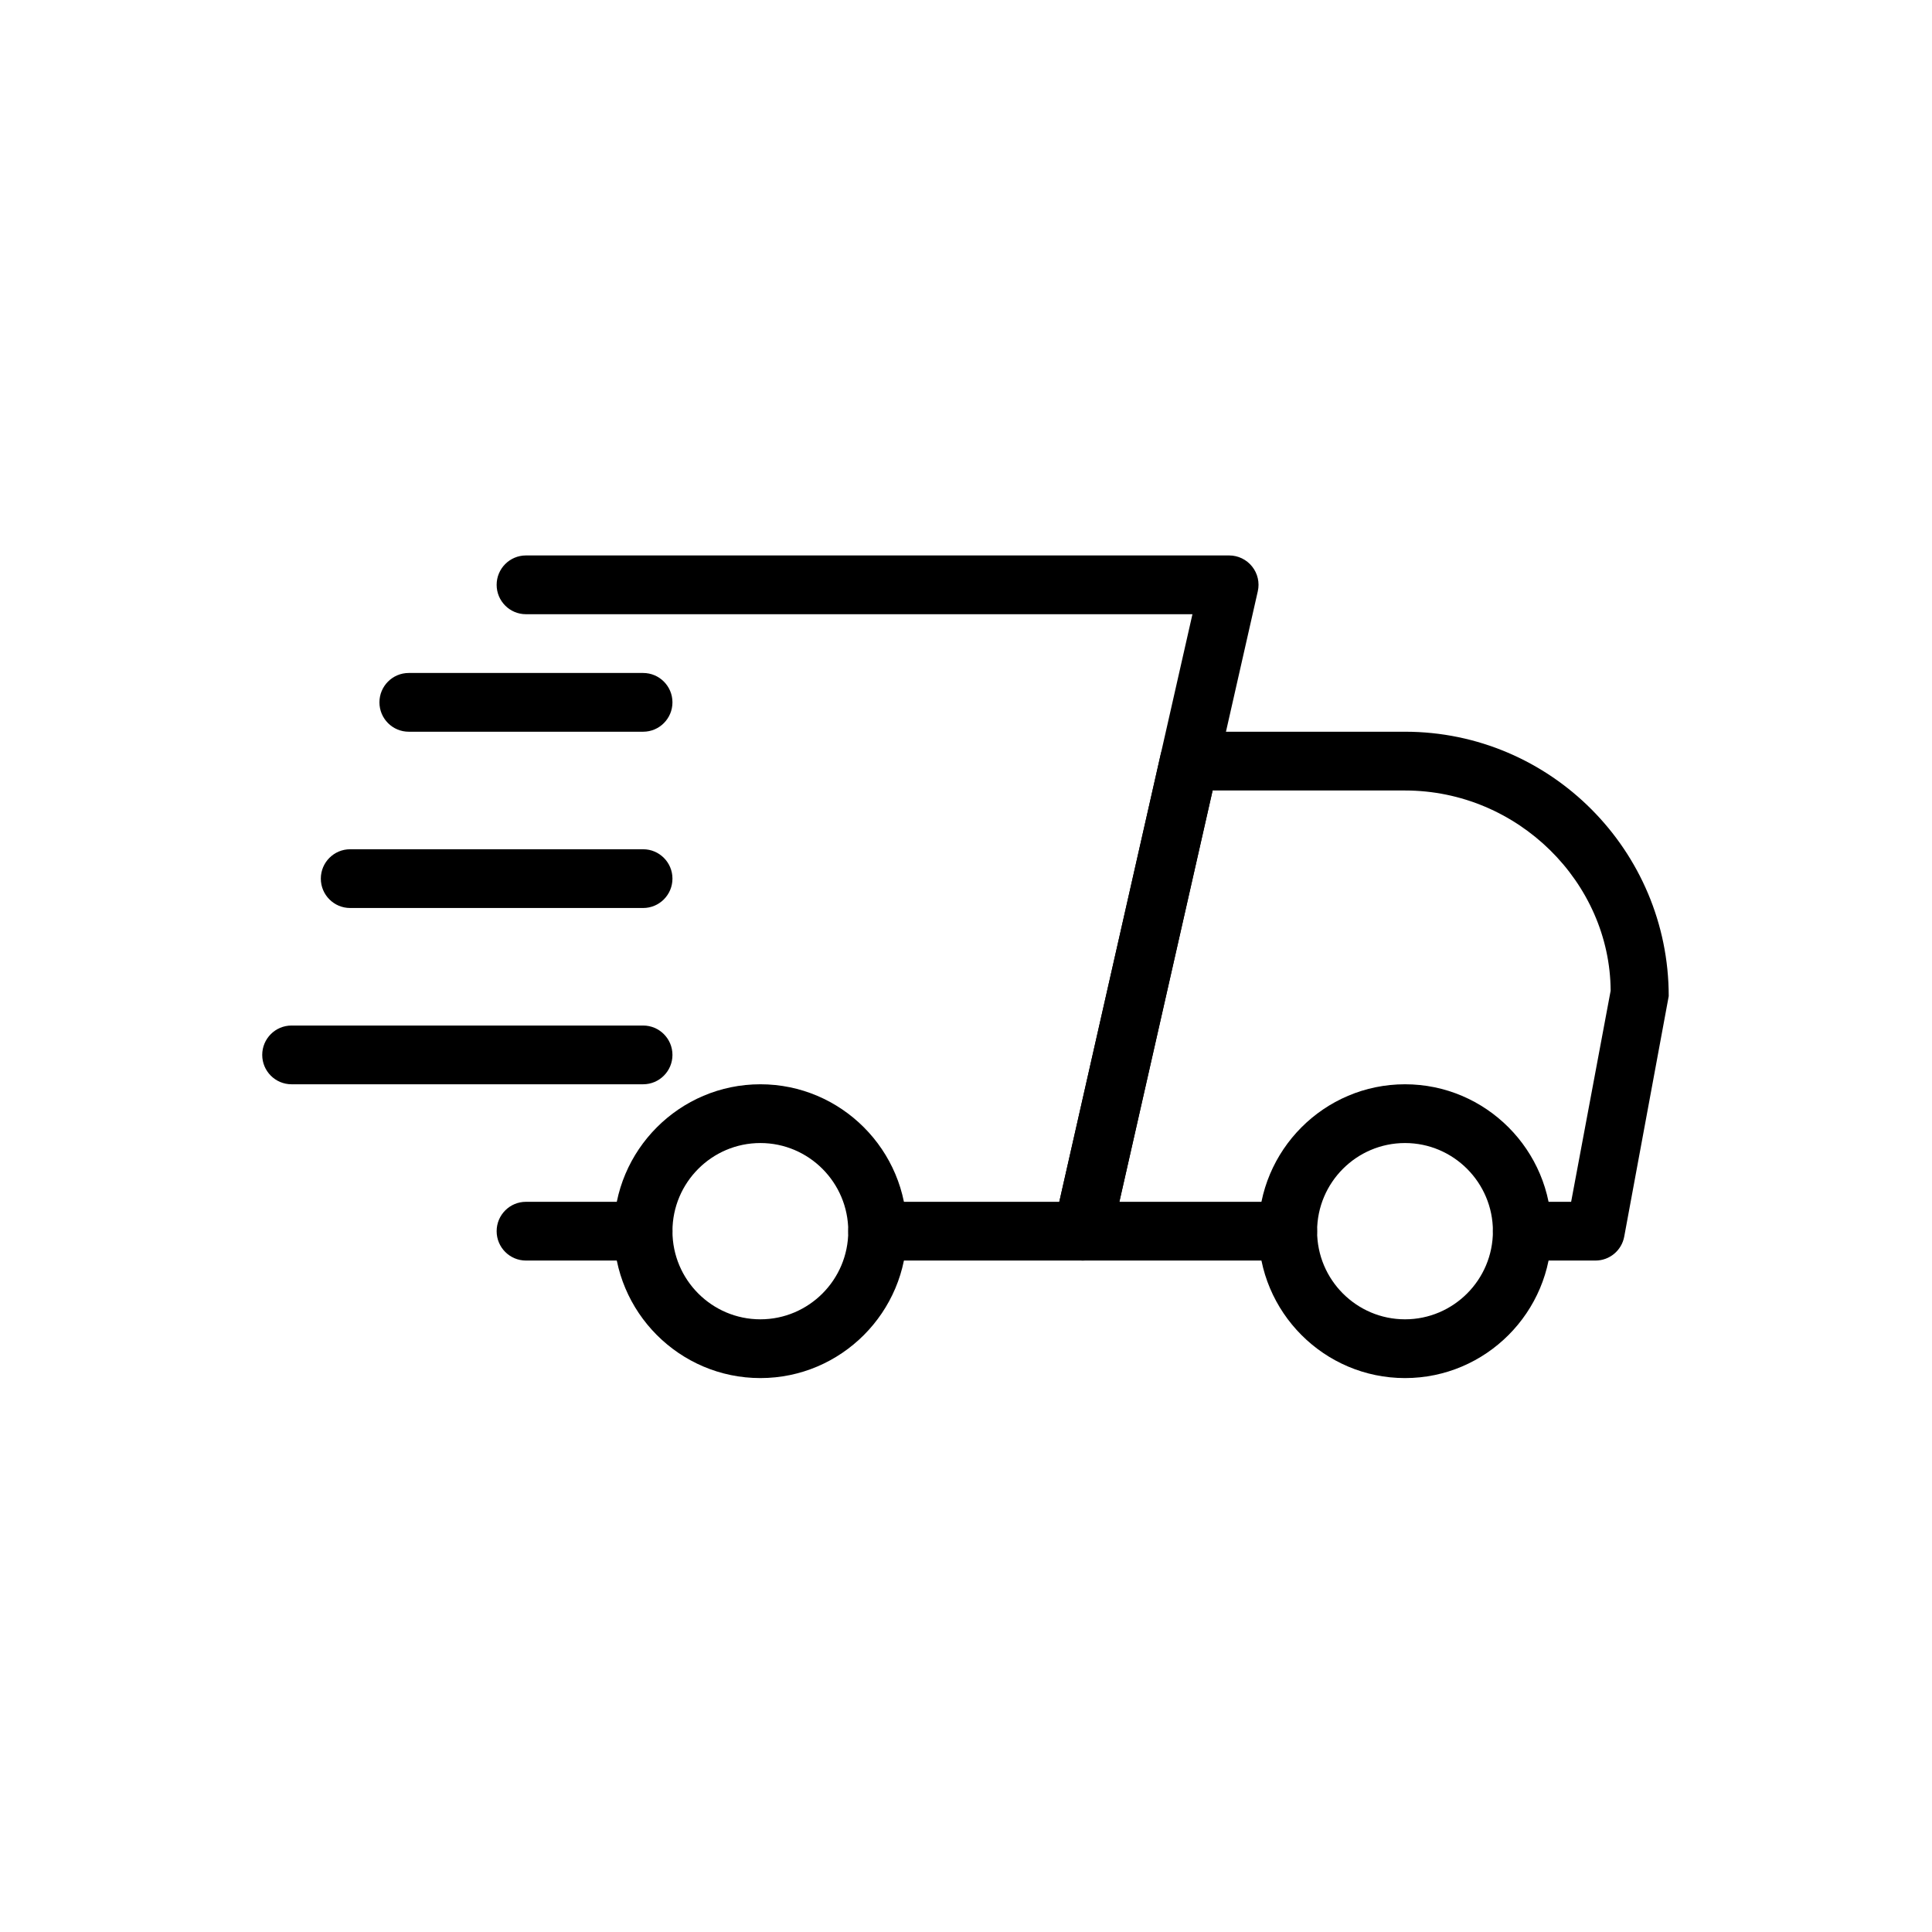
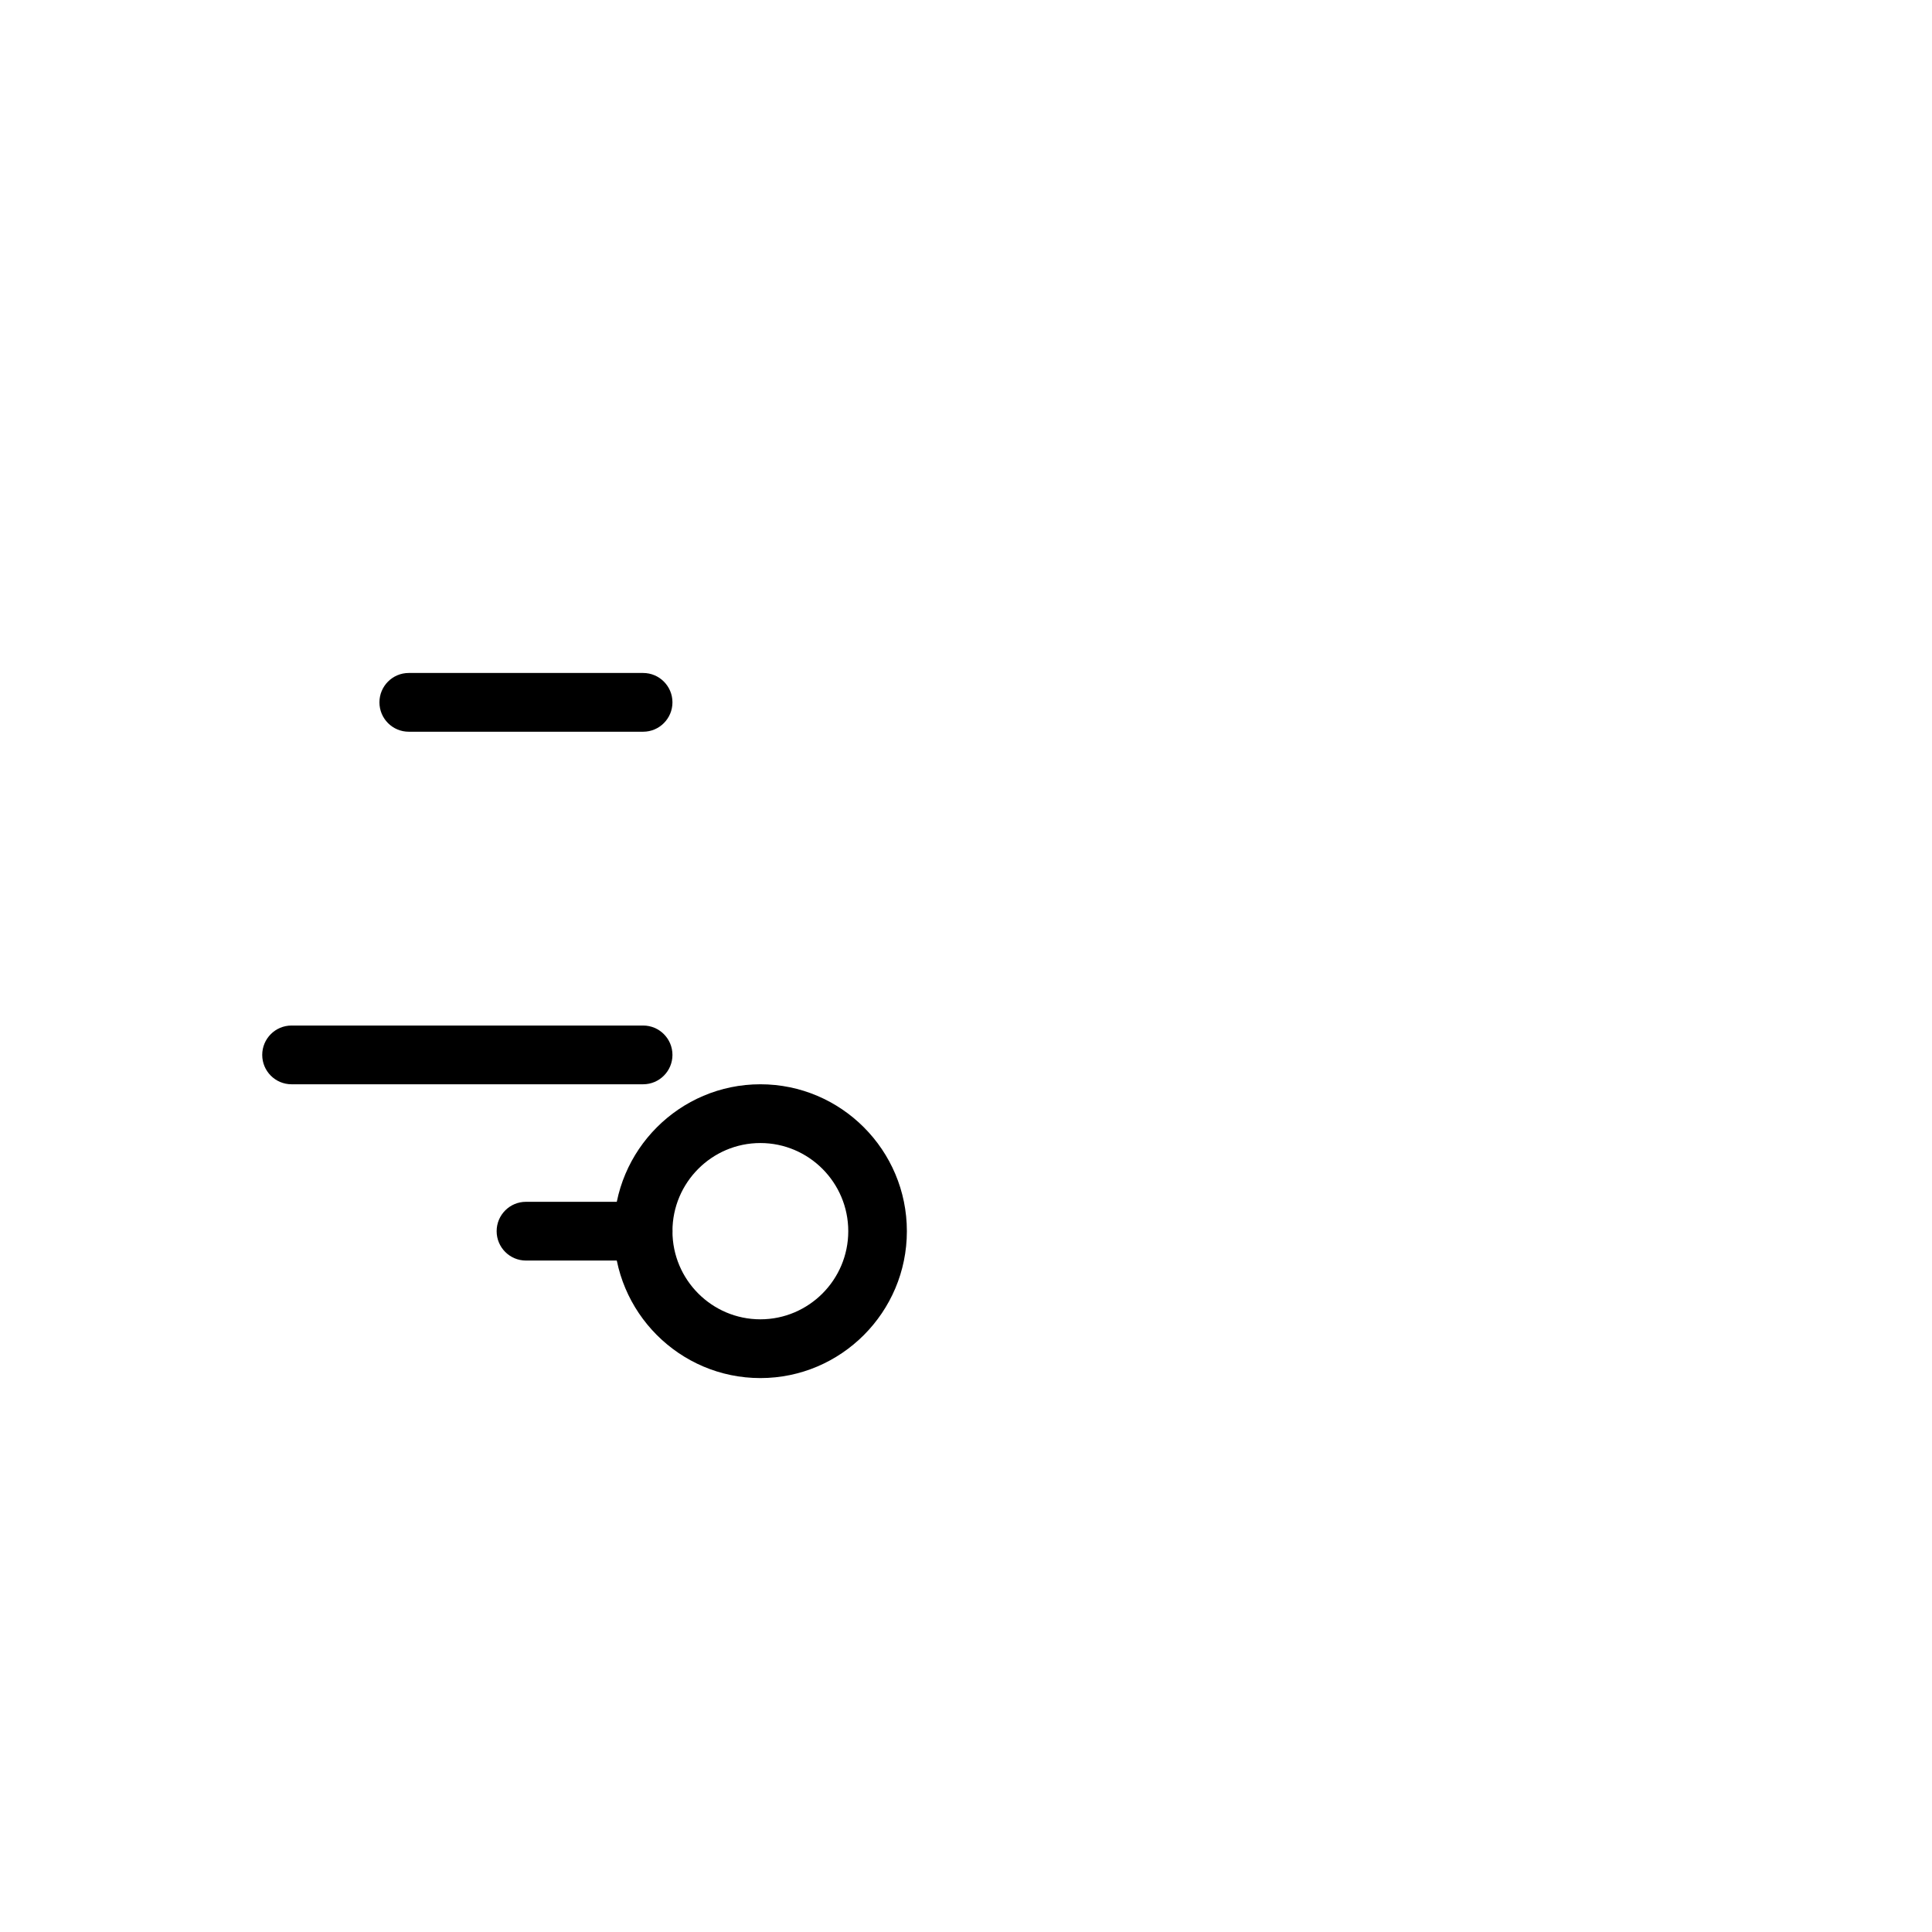
<svg xmlns="http://www.w3.org/2000/svg" width="500" zoomAndPan="magnify" viewBox="0 0 375 375" height="500" preserveAspectRatio="xMidYMid meet" version="1.2">
  <defs>
    <clipPath id="1737ebd3df">
-       <path d="M 204 142 L 323.898 142 L 323.898 245 L 204 245 Z M 204 142 " />
+       <path d="M 204 142 L 323.898 142 L 323.898 245 L 204 245 Z " />
    </clipPath>
    <clipPath id="41384d1394">
      <path d="M 244 210 L 302 210 L 302 267.523 L 244 267.523 Z M 244 210 " />
    </clipPath>
    <clipPath id="6c31c9cf0d">
      <path d="M 119 210 L 177 210 L 177 267.523 L 119 267.523 Z M 119 210 " />
    </clipPath>
    <clipPath id="e396904dc3">
      <path d="M 50.898 199 L 131 199 L 131 211 L 50.898 211 Z M 50.898 199 " />
    </clipPath>
    <clipPath id="bb34765d78">
-       <path d="M 96 107.773 L 245 107.773 L 245 245 L 96 245 Z M 96 107.773 " />
-     </clipPath>
+       </clipPath>
  </defs>
  <g id="e844b812cb">
    <path style=" stroke:none;fill-rule:nonzero;fill:#000000;fill-opacity:1;" d="M 124.836 244.672 L 102.086 244.672 C 98.945 244.672 96.398 242.117 96.398 238.973 C 96.398 235.824 98.945 233.27 102.086 233.27 L 124.836 233.27 C 127.973 233.27 130.523 235.824 130.523 238.973 C 130.523 242.117 127.973 244.672 124.836 244.672 Z M 124.836 244.672 " />
    <g clip-rule="nonzero" clip-path="url(#1737ebd3df)">
-       <path style=" stroke:none;fill-rule:nonzero;fill:#000000;fill-opacity:1;" d="M 309.68 244.672 L 295.461 244.672 C 292.32 244.672 289.773 242.117 289.773 238.973 C 289.773 235.824 292.32 233.27 295.461 233.27 L 304.957 233.27 L 312.625 192.301 C 312.523 171.34 294.664 153.434 272.711 153.434 L 235.363 153.434 L 217.266 233.27 L 249.961 233.27 C 253.098 233.27 255.648 235.824 255.648 238.973 C 255.648 242.117 253.098 244.672 249.961 244.672 L 210.148 244.672 C 208.418 244.672 206.781 243.887 205.699 242.531 C 204.617 241.184 204.211 239.406 204.598 237.715 L 225.277 146.477 C 225.867 143.863 228.164 142.027 230.828 142.027 L 272.711 142.027 C 300.93 142.027 323.898 165.055 323.898 193.352 L 315.262 240.02 C 314.762 242.723 312.418 244.672 309.68 244.672 Z M 309.68 244.672 " />
-     </g>
+       </g>
    <g clip-rule="nonzero" clip-path="url(#41384d1394)">
-       <path style=" stroke:none;fill-rule:nonzero;fill:#000000;fill-opacity:1;" d="M 272.711 267.484 C 257.035 267.484 244.273 254.699 244.273 238.973 C 244.273 223.242 257.035 210.457 272.711 210.457 C 288.383 210.457 301.148 223.242 301.148 238.973 C 301.148 254.699 288.383 267.484 272.711 267.484 Z M 272.711 221.863 C 263.301 221.863 255.648 229.539 255.648 238.973 C 255.648 248.402 263.301 256.078 272.711 256.078 C 282.117 256.078 289.773 248.402 289.773 238.973 C 289.773 229.539 282.117 221.863 272.711 221.863 Z M 272.711 221.863 " />
-     </g>
+       </g>
    <g clip-rule="nonzero" clip-path="url(#6c31c9cf0d)">
      <path style=" stroke:none;fill-rule:nonzero;fill:#000000;fill-opacity:1;" d="M 147.586 267.484 C 131.91 267.484 119.148 254.699 119.148 238.973 C 119.148 223.242 131.91 210.457 147.586 210.457 C 163.258 210.457 176.023 223.242 176.023 238.973 C 176.023 254.699 163.258 267.484 147.586 267.484 Z M 147.586 221.863 C 138.176 221.863 130.523 229.539 130.523 238.973 C 130.523 248.402 138.176 256.078 147.586 256.078 C 156.992 256.078 164.648 248.402 164.648 238.973 C 164.648 229.539 156.992 221.863 147.586 221.863 Z M 147.586 221.863 " />
    </g>
    <path style=" stroke:none;fill-rule:nonzero;fill:#000000;fill-opacity:1;" d="M 124.836 142.027 L 79.336 142.027 C 76.195 142.027 73.648 139.473 73.648 136.324 C 73.648 133.18 76.195 130.625 79.336 130.625 L 124.836 130.625 C 127.973 130.625 130.523 133.18 130.523 136.324 C 130.523 139.473 127.973 142.027 124.836 142.027 Z M 124.836 142.027 " />
-     <path style=" stroke:none;fill-rule:nonzero;fill:#000000;fill-opacity:1;" d="M 124.836 176.242 L 67.961 176.242 C 64.82 176.242 62.273 173.688 62.273 170.539 C 62.273 167.395 64.82 164.84 67.961 164.84 L 124.836 164.84 C 127.973 164.84 130.523 167.395 130.523 170.539 C 130.523 173.688 127.973 176.242 124.836 176.242 Z M 124.836 176.242 " />
    <g clip-rule="nonzero" clip-path="url(#e396904dc3)">
      <path style=" stroke:none;fill-rule:nonzero;fill:#000000;fill-opacity:1;" d="M 124.836 210.457 L 56.586 210.457 C 53.445 210.457 50.898 207.902 50.898 204.758 C 50.898 201.609 53.445 199.055 56.586 199.055 L 124.836 199.055 C 127.973 199.055 130.523 201.609 130.523 204.758 C 130.523 207.902 127.973 210.457 124.836 210.457 Z M 124.836 210.457 " />
    </g>
    <g clip-rule="nonzero" clip-path="url(#bb34765d78)">
-       <path style=" stroke:none;fill-rule:nonzero;fill:#000000;fill-opacity:1;" d="M 210.148 244.672 L 170.336 244.672 C 167.195 244.672 164.648 242.117 164.648 238.973 C 164.648 235.824 167.195 233.27 170.336 233.27 L 205.609 233.27 L 231.453 119.219 L 102.086 119.219 C 98.945 119.219 96.398 116.664 96.398 113.516 C 96.398 110.367 98.945 107.812 102.086 107.812 L 238.586 107.812 C 240.312 107.812 241.953 108.602 243.031 109.957 C 244.113 111.305 244.523 113.082 244.137 114.77 L 215.699 240.227 C 215.105 242.836 212.797 244.672 210.148 244.672 Z M 210.148 244.672 " />
-     </g>
+       </g>
  </g>
</svg>